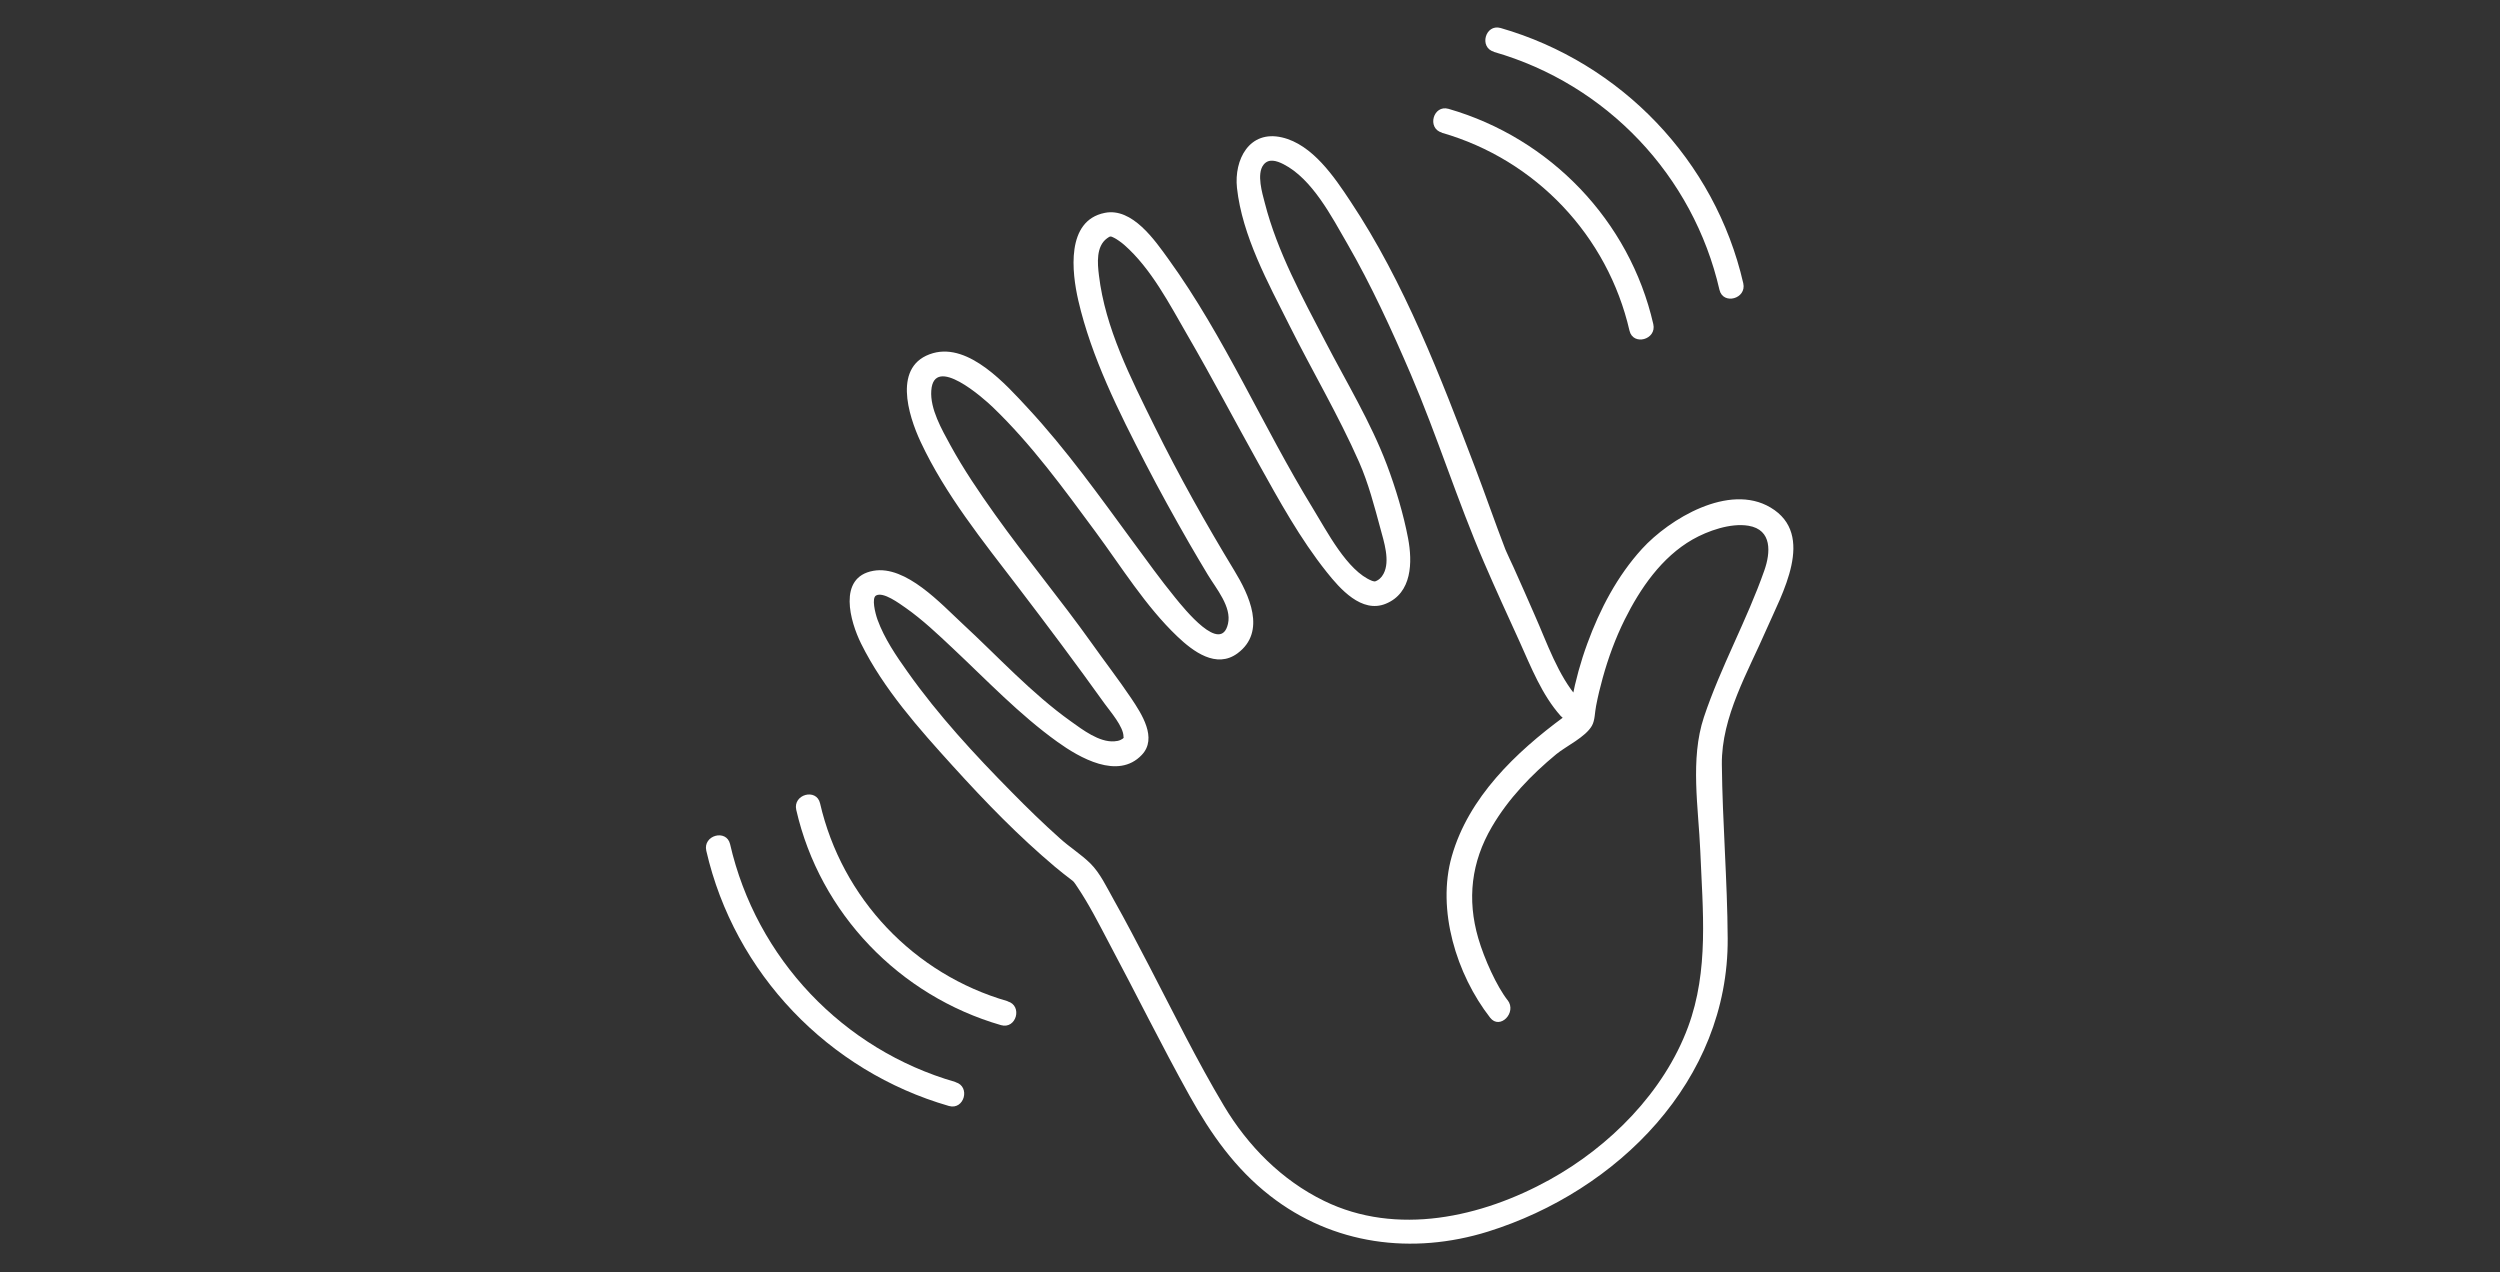
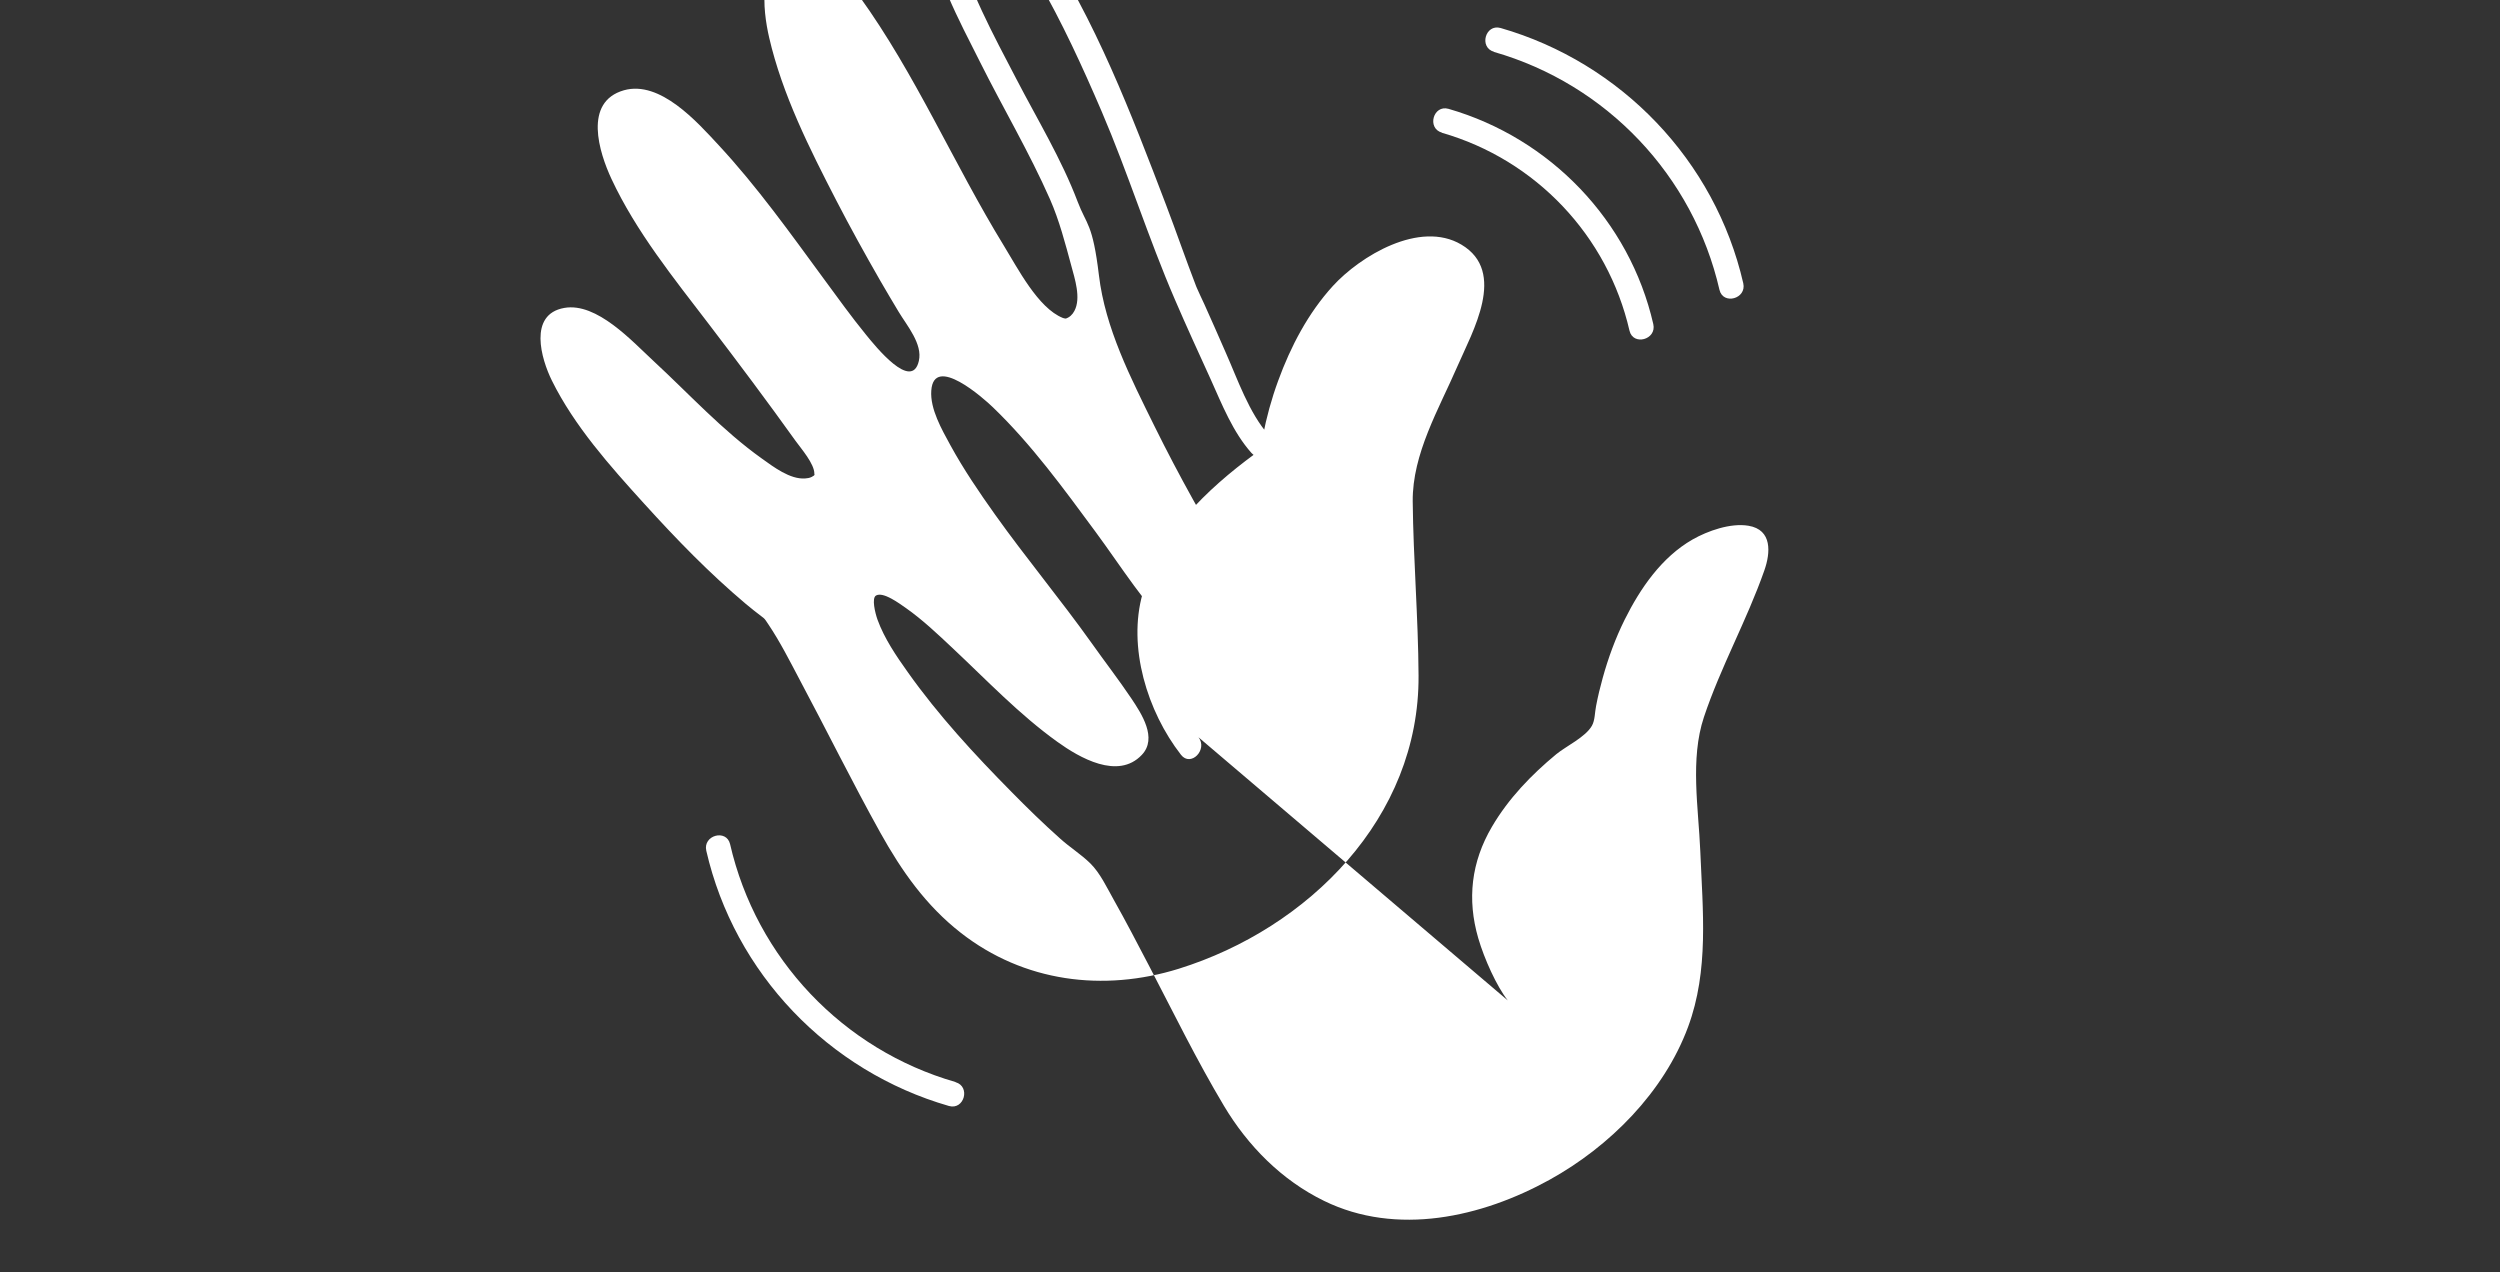
<svg xmlns="http://www.w3.org/2000/svg" id="Layer_1" data-name="Layer 1" viewBox="0 0 167 85">
  <rect x="0" y="0" width="167" height="85" fill="#333333" stroke="none" />
-   <path d="M100.72,66.83c-.74-.94-1.57-2.78-1.97-4.15-.76-2.61-.47-5.1.91-7.45,1.1-1.88,2.63-3.47,4.3-4.85.66-.54,1.95-1.14,2.38-1.9.21-.37.19-.9.28-1.33.12-.63.27-1.25.44-1.86.37-1.34.85-2.65,1.47-3.9,1.04-2.09,2.47-4.17,4.53-5.35,1.02-.58,2.54-1.12,3.74-.92,1.6.27,1.47,1.81,1.06,2.98-1.17,3.34-2.92,6.45-4.04,9.81-.93,2.8-.36,6.07-.24,8.95.16,3.96.59,7.95-.82,11.75-1.61,4.34-5.23,7.98-9.25,10.2-4.54,2.51-10.21,3.78-15.06,1.41-2.83-1.38-5.09-3.67-6.69-6.35-1.81-3.03-3.37-6.22-5-9.35-.78-1.49-1.55-2.98-2.38-4.45-.45-.8-.89-1.75-1.55-2.4-.61-.6-1.38-1.08-2.02-1.66-1.12-1-2.19-2.04-3.24-3.11-2.47-2.5-4.89-5.12-6.93-8-.77-1.08-1.56-2.24-2.02-3.5-.17-.48-.4-1.45-.1-1.62.48-.27,1.54.52,2,.84,1.12.79,2.13,1.75,3.13,2.69,2.27,2.13,4.45,4.43,6.99,6.25,1.46,1.05,4.04,2.55,5.63.87,1.07-1.12-.02-2.76-.7-3.78-.84-1.25-1.77-2.45-2.64-3.68-2.08-2.92-4.39-5.69-6.47-8.61-1.06-1.49-2.1-3.02-2.98-4.63-.56-1.03-1.36-2.41-1.27-3.64.17-2.44,3.5.52,4.12,1.12,2.58,2.48,4.72,5.43,6.84,8.3,1.73,2.34,3.35,4.98,5.47,7,1.06,1.01,2.61,2.18,4.03,1.13,1.95-1.45.76-3.92-.22-5.53-1.9-3.13-3.7-6.34-5.32-9.62s-3.3-6.58-3.72-10.09c-.1-.81-.2-1.94.54-2.48.22-.16.24-.15.48-.03.13.06.48.3.67.47,1.8,1.58,3.03,3.97,4.21,6.01,1.65,2.84,3.17,5.74,4.77,8.61,1.38,2.48,2.77,5.01,4.54,7.23.89,1.12,2.34,2.78,3.95,2.12,1.76-.72,1.79-2.78,1.49-4.37s-.83-3.36-1.42-4.92c-1.08-2.85-2.7-5.51-4.1-8.21-1.54-2.96-3.22-6.02-4.05-9.27-.17-.65-.56-1.94-.09-2.55.34-.44.87-.28,1.34-.04,1.92.98,3.22,3.51,4.25,5.29,1.62,2.81,2.97,5.76,4.25,8.74,1.77,4.13,3.11,8.44,4.89,12.56.77,1.79,1.59,3.57,2.4,5.35.75,1.67,1.48,3.52,2.72,4.91.71.8,1.87-.37,1.17-1.17-1.34-1.51-2.09-3.74-2.9-5.56-.47-1.07-.94-2.15-1.42-3.21-.17-.38-.36-.75-.52-1.13.14.33.02.03-.02-.05-.7-1.81-1.33-3.65-2.02-5.46-2.31-6.06-4.72-12.37-8.33-17.79-1.07-1.62-2.54-3.8-4.57-4.27-2.19-.51-3.21,1.49-3.01,3.37.35,3.2,2.07,6.33,3.49,9.16,1.53,3.06,3.29,6.03,4.67,9.16.62,1.41,1.02,2.95,1.42,4.43.23.86.67,2.17.21,3.03-.13.25-.33.44-.6.52.07-.02-.04,0-.17-.05-1.66-.66-3.02-3.33-3.95-4.84-3.34-5.45-5.89-11.45-9.64-16.64-.91-1.26-2.42-3.47-4.26-3.1-2.61.52-2.2,3.98-1.77,5.85.88,3.81,2.71,7.44,4.49,10.89.93,1.8,1.91,3.57,2.92,5.33.41.7.82,1.41,1.24,2.1.56.93,1.61,2.15,1.35,3.28-.47,2.06-2.91-.99-3.53-1.75-.98-1.2-1.89-2.47-2.81-3.72-2.24-3.05-4.46-6.17-7.04-8.95-1.42-1.53-3.9-4.34-6.32-3.66-2.73.78-1.66,4.15-.83,5.93,1.64,3.51,4.16,6.63,6.5,9.69,1.97,2.58,3.91,5.17,5.8,7.81.36.5,1.26,1.53,1.25,2.19,0,.07.08.07-.18.21-.14.07-.28.09-.43.1-1.01.08-2.13-.78-2.9-1.33-2.64-1.88-4.87-4.33-7.24-6.52-1.41-1.3-3.78-3.93-5.96-3.54-2.41.43-1.54,3.41-.82,4.86,1.5,3.03,3.88,5.7,6.13,8.18s4.38,4.67,6.82,6.73c.35.3.71.57,1.07.85.21.16.17.12.44.52.78,1.16,1.42,2.43,2.07,3.66,1.82,3.41,3.53,6.88,5.41,10.26,1.42,2.55,3.04,4.86,5.37,6.68,4.21,3.29,9.52,3.97,14.57,2.4,8.64-2.7,16.07-10.08,16.01-19.58-.02-3.88-.35-7.75-.39-11.63-.03-3.19,1.75-6.18,2.99-9.04.99-2.29,3.33-6.3.26-8.12-2.78-1.65-6.76.77-8.58,2.76-1.66,1.82-2.82,4.04-3.66,6.34-.44,1.2-.78,2.44-1.02,3.69-.17.87.12.71-.56,1.21-3.19,2.35-6.35,5.36-7.47,9.3-1.02,3.58.31,7.89,2.56,10.78.65.84,1.81-.34,1.17-1.17h0Z" style="fill: #fff;" />
+   <path d="M100.72,66.83c-.74-.94-1.57-2.78-1.97-4.15-.76-2.61-.47-5.1.91-7.45,1.1-1.88,2.63-3.47,4.3-4.85.66-.54,1.95-1.14,2.38-1.9.21-.37.19-.9.28-1.33.12-.63.27-1.25.44-1.86.37-1.34.85-2.65,1.47-3.9,1.04-2.09,2.47-4.17,4.53-5.35,1.02-.58,2.54-1.12,3.74-.92,1.6.27,1.47,1.81,1.06,2.98-1.17,3.34-2.92,6.45-4.04,9.81-.93,2.8-.36,6.07-.24,8.95.16,3.96.59,7.95-.82,11.75-1.61,4.34-5.23,7.98-9.25,10.2-4.54,2.51-10.21,3.78-15.06,1.41-2.83-1.38-5.09-3.67-6.69-6.35-1.81-3.03-3.37-6.22-5-9.35-.78-1.49-1.55-2.98-2.38-4.45-.45-.8-.89-1.75-1.55-2.4-.61-.6-1.38-1.08-2.02-1.66-1.12-1-2.19-2.04-3.24-3.11-2.47-2.5-4.89-5.12-6.93-8-.77-1.08-1.56-2.24-2.02-3.5-.17-.48-.4-1.45-.1-1.62.48-.27,1.54.52,2,.84,1.12.79,2.13,1.75,3.13,2.69,2.27,2.13,4.45,4.43,6.99,6.25,1.46,1.05,4.04,2.55,5.63.87,1.07-1.12-.02-2.76-.7-3.78-.84-1.25-1.77-2.45-2.64-3.68-2.08-2.92-4.39-5.69-6.47-8.61-1.06-1.49-2.1-3.02-2.98-4.63-.56-1.03-1.36-2.41-1.27-3.64.17-2.44,3.5.52,4.12,1.12,2.58,2.48,4.72,5.43,6.84,8.3,1.73,2.34,3.35,4.98,5.47,7,1.06,1.01,2.61,2.18,4.03,1.13,1.95-1.45.76-3.92-.22-5.53-1.9-3.13-3.7-6.34-5.32-9.62s-3.3-6.58-3.72-10.09s-.83-3.36-1.42-4.92c-1.08-2.85-2.7-5.51-4.1-8.21-1.54-2.96-3.22-6.02-4.05-9.27-.17-.65-.56-1.94-.09-2.55.34-.44.87-.28,1.34-.04,1.92.98,3.22,3.51,4.25,5.29,1.62,2.81,2.97,5.76,4.25,8.74,1.77,4.13,3.11,8.44,4.89,12.56.77,1.79,1.59,3.57,2.4,5.35.75,1.67,1.48,3.52,2.72,4.91.71.8,1.87-.37,1.17-1.17-1.34-1.51-2.09-3.74-2.9-5.56-.47-1.07-.94-2.15-1.42-3.21-.17-.38-.36-.75-.52-1.13.14.33.02.03-.02-.05-.7-1.81-1.33-3.65-2.02-5.46-2.31-6.06-4.72-12.37-8.33-17.79-1.07-1.62-2.54-3.8-4.57-4.27-2.19-.51-3.21,1.49-3.01,3.37.35,3.2,2.07,6.33,3.49,9.16,1.53,3.06,3.29,6.03,4.67,9.16.62,1.41,1.02,2.95,1.42,4.43.23.86.67,2.17.21,3.03-.13.25-.33.44-.6.52.07-.02-.04,0-.17-.05-1.66-.66-3.02-3.33-3.95-4.84-3.34-5.45-5.89-11.45-9.64-16.64-.91-1.26-2.42-3.47-4.26-3.1-2.61.52-2.2,3.98-1.77,5.85.88,3.81,2.71,7.44,4.49,10.89.93,1.8,1.91,3.57,2.92,5.33.41.7.82,1.41,1.24,2.1.56.93,1.61,2.15,1.35,3.28-.47,2.06-2.91-.99-3.53-1.75-.98-1.2-1.89-2.47-2.81-3.72-2.24-3.05-4.46-6.17-7.04-8.95-1.42-1.53-3.9-4.34-6.32-3.66-2.73.78-1.66,4.15-.83,5.93,1.64,3.51,4.16,6.63,6.5,9.69,1.97,2.58,3.91,5.17,5.8,7.81.36.5,1.26,1.53,1.25,2.19,0,.07.08.07-.18.21-.14.07-.28.09-.43.1-1.01.08-2.13-.78-2.9-1.33-2.64-1.88-4.87-4.33-7.24-6.52-1.41-1.3-3.78-3.93-5.96-3.54-2.41.43-1.54,3.41-.82,4.86,1.5,3.03,3.88,5.7,6.13,8.18s4.38,4.67,6.82,6.73c.35.3.71.57,1.07.85.21.16.17.12.44.52.78,1.16,1.42,2.43,2.07,3.66,1.82,3.41,3.53,6.88,5.41,10.26,1.42,2.55,3.04,4.86,5.37,6.68,4.21,3.29,9.52,3.97,14.57,2.4,8.64-2.7,16.07-10.08,16.01-19.58-.02-3.88-.35-7.75-.39-11.63-.03-3.19,1.75-6.18,2.99-9.04.99-2.29,3.33-6.3.26-8.12-2.78-1.65-6.76.77-8.58,2.76-1.66,1.82-2.82,4.04-3.66,6.34-.44,1.2-.78,2.44-1.02,3.69-.17.87.12.71-.56,1.21-3.19,2.35-6.35,5.36-7.47,9.3-1.02,3.58.31,7.89,2.56,10.78.65.84,1.81-.34,1.17-1.17h0Z" style="fill: #fff;" />
  <path d="M96.32,8.87c6.26,1.8,11.07,6.87,12.53,13.22.24,1.03,1.83.6,1.59-.44-1.58-6.91-6.89-12.42-13.68-14.38-1.02-.29-1.46,1.3-.44,1.59h0Z" style="fill: #fff;" />
  <path d="M99.8,3.47c7.52,2.16,13.31,8.26,15.06,15.89.24,1.03,1.83.6,1.59-.44-1.88-8.19-8.16-14.73-16.21-17.05-1.02-.29-1.46,1.3-.44,1.59h0Z" style="fill: #fff;" />
-   <path d="M67.31,66.88c-6.26-1.8-11.07-6.87-12.53-13.22-.24-1.03-1.83-.6-1.59.44,1.58,6.91,6.89,12.42,13.68,14.38,1.02.29,1.46-1.3.44-1.59h0Z" style="fill: #fff;" />
  <path d="M63.83,72.28c-7.52-2.16-13.31-8.26-15.06-15.89-.24-1.03-1.83-.6-1.59.44,1.88,8.19,8.16,14.73,16.21,17.05,1.02.29,1.46-1.3.44-1.59h0Z" style="fill: #fff;" />
</svg>